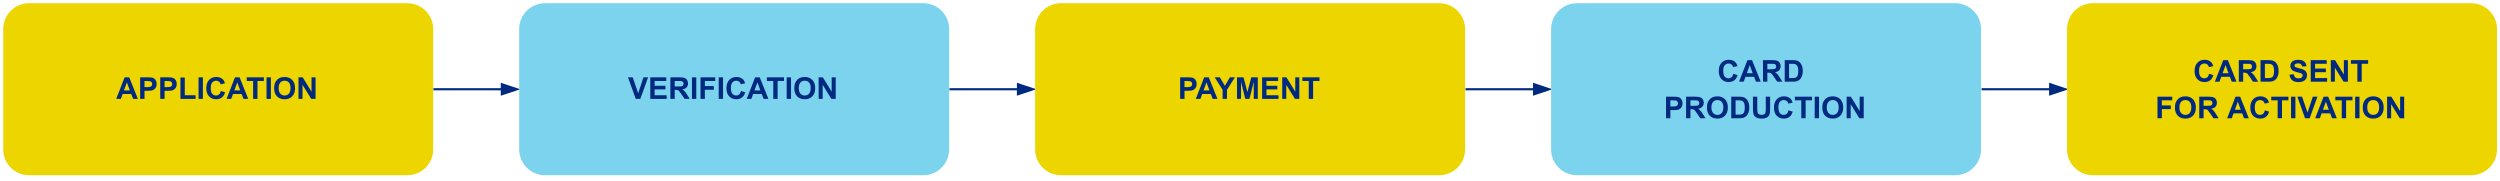
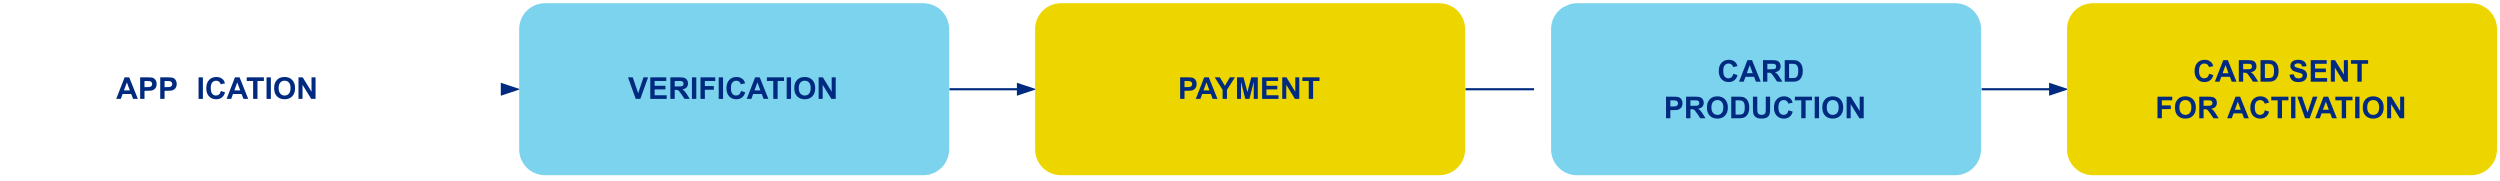
<svg xmlns="http://www.w3.org/2000/svg" xmlns:xlink="http://www.w3.org/1999/xlink" width="871.92pt" height="63.12pt" viewBox="0 0 871.92 63.12" id="svg259">
  <defs id="defs57">
    <g id="g55">
      <g id="glyph-0-0" />
      <g id="glyph-0-1">
        <path d="M 7.547 0 L 5.891 0 L 5.234 -1.703 L 2.234 -1.703 L 1.609 0 L 0 0 L 2.922 -7.516 L 4.531 -7.516 Z M 4.75 -2.969 L 3.719 -5.766 L 2.703 -2.969 Z M 4.75 -2.969 " id="path3" />
      </g>
      <g id="glyph-0-2">
        <path d="M 0.766 0 L 0.766 -7.516 L 3.203 -7.516 C 4.117 -7.516 4.719 -7.477 5 -7.406 C 5.438 -7.289 5.797 -7.039 6.078 -6.656 C 6.367 -6.281 6.516 -5.797 6.516 -5.203 C 6.516 -4.742 6.43 -4.352 6.266 -4.031 C 6.098 -3.719 5.883 -3.473 5.625 -3.297 C 5.375 -3.117 5.113 -3 4.844 -2.938 C 4.477 -2.863 3.953 -2.828 3.266 -2.828 L 2.281 -2.828 L 2.281 0 Z M 2.281 -6.25 L 2.281 -4.109 L 3.109 -4.109 C 3.711 -4.109 4.113 -4.145 4.312 -4.219 C 4.508 -4.301 4.664 -4.426 4.781 -4.594 C 4.895 -4.758 4.953 -4.957 4.953 -5.188 C 4.953 -5.457 4.867 -5.68 4.703 -5.859 C 4.547 -6.035 4.348 -6.145 4.109 -6.188 C 3.922 -6.227 3.555 -6.25 3.016 -6.25 Z M 2.281 -6.25 " id="path6" />
      </g>
      <g id="glyph-0-3">
-         <path d="M 0.812 0 L 0.812 -7.453 L 2.328 -7.453 L 2.328 -1.266 L 6.094 -1.266 L 6.094 0 Z M 0.812 0 " id="path9" />
-       </g>
+         </g>
      <g id="glyph-0-4">
        <path d="M 0.719 0 L 0.719 -7.516 L 2.234 -7.516 L 2.234 0 Z M 0.719 0 " id="path12" />
      </g>
      <g id="glyph-0-5">
        <path d="M 5.578 -2.766 L 7.047 -2.297 C 6.816 -1.473 6.438 -0.863 5.906 -0.469 C 5.383 -0.07 4.723 0.125 3.922 0.125 C 2.922 0.125 2.098 -0.211 1.453 -0.891 C 0.816 -1.578 0.5 -2.508 0.5 -3.688 C 0.5 -4.938 0.82 -5.906 1.469 -6.594 C 2.113 -7.289 2.961 -7.641 4.016 -7.641 C 4.93 -7.641 5.676 -7.367 6.25 -6.828 C 6.594 -6.504 6.852 -6.039 7.031 -5.438 L 5.516 -5.094 C 5.43 -5.477 5.25 -5.781 4.969 -6 C 4.688 -6.227 4.344 -6.344 3.938 -6.344 C 3.383 -6.344 2.93 -6.141 2.578 -5.734 C 2.234 -5.336 2.062 -4.691 2.062 -3.797 C 2.062 -2.848 2.234 -2.172 2.578 -1.766 C 2.922 -1.367 3.363 -1.172 3.906 -1.172 C 4.312 -1.172 4.66 -1.297 4.953 -1.547 C 5.242 -1.805 5.453 -2.211 5.578 -2.766 Z M 5.578 -2.766 " id="path15" />
      </g>
      <g id="glyph-0-6">
        <path d="M 2.453 0 L 2.453 -6.25 L 0.219 -6.25 L 0.219 -7.516 L 6.203 -7.516 L 6.203 -6.25 L 3.969 -6.25 L 3.969 0 Z M 2.453 0 " id="path18" />
      </g>
      <g id="glyph-0-7">
        <path d="M 0.453 -3.719 C 0.453 -4.477 0.566 -5.117 0.797 -5.641 C 0.973 -6.023 1.207 -6.367 1.5 -6.672 C 1.789 -6.973 2.113 -7.195 2.469 -7.344 C 2.938 -7.539 3.477 -7.641 4.094 -7.641 C 5.195 -7.641 6.082 -7.297 6.75 -6.609 C 7.414 -5.922 7.75 -4.969 7.75 -3.75 C 7.75 -2.531 7.414 -1.578 6.75 -0.891 C 6.094 -0.211 5.211 0.125 4.109 0.125 C 2.992 0.125 2.102 -0.211 1.438 -0.891 C 0.781 -1.578 0.453 -2.52 0.453 -3.719 Z M 2.016 -3.766 C 2.016 -2.91 2.211 -2.266 2.609 -1.828 C 3.004 -1.391 3.504 -1.172 4.109 -1.172 C 4.711 -1.172 5.207 -1.383 5.594 -1.812 C 5.977 -2.25 6.172 -2.906 6.172 -3.781 C 6.172 -4.645 5.984 -5.285 5.609 -5.703 C 5.234 -6.129 4.734 -6.344 4.109 -6.344 C 3.484 -6.344 2.977 -6.129 2.594 -5.703 C 2.207 -5.273 2.016 -4.629 2.016 -3.766 Z M 2.016 -3.766 " id="path21" />
      </g>
      <g id="glyph-0-8">
        <path d="M 0.781 0 L 0.781 -7.516 L 2.25 -7.516 L 5.328 -2.5 L 5.328 -7.516 L 6.734 -7.516 L 6.734 0 L 5.219 0 L 2.188 -4.906 L 2.188 0 Z M 0.781 0 " id="path24" />
      </g>
      <g id="glyph-0-9">
        <path d="M 2.688 0 L 0 -7.516 L 1.641 -7.516 L 3.547 -1.953 L 5.391 -7.516 L 7 -7.516 L 4.297 0 Z M 2.688 0 " id="path27" />
      </g>
      <g id="glyph-0-10">
        <path d="M 0.766 0 L 0.766 -7.516 L 6.344 -7.516 L 6.344 -6.25 L 2.281 -6.25 L 2.281 -4.578 L 6.062 -4.578 L 6.062 -3.312 L 2.281 -3.312 L 2.281 -1.266 L 6.484 -1.266 L 6.484 0 Z M 0.766 0 " id="path30" />
      </g>
      <g id="glyph-0-11">
        <path d="M 0.766 0 L 0.766 -7.516 L 3.969 -7.516 C 4.77 -7.516 5.352 -7.445 5.719 -7.312 C 6.082 -7.176 6.375 -6.938 6.594 -6.594 C 6.812 -6.25 6.922 -5.852 6.922 -5.406 C 6.922 -4.844 6.754 -4.375 6.422 -4 C 6.086 -3.633 5.594 -3.406 4.938 -3.312 C 5.258 -3.125 5.523 -2.914 5.734 -2.688 C 5.953 -2.457 6.242 -2.051 6.609 -1.469 L 7.531 0 L 5.719 0 L 4.609 -1.641 C 4.223 -2.223 3.957 -2.586 3.812 -2.734 C 3.664 -2.891 3.516 -2.992 3.359 -3.047 C 3.203 -3.109 2.945 -3.141 2.594 -3.141 L 2.281 -3.141 L 2.281 0 Z M 2.281 -4.344 L 3.406 -4.344 C 4.133 -4.344 4.586 -4.367 4.766 -4.422 C 4.953 -4.484 5.098 -4.586 5.203 -4.734 C 5.305 -4.891 5.359 -5.082 5.359 -5.312 C 5.359 -5.562 5.289 -5.766 5.156 -5.922 C 5.02 -6.078 4.828 -6.176 4.578 -6.219 C 4.453 -6.238 4.082 -6.25 3.469 -6.25 L 2.281 -6.25 Z M 2.281 -4.344 " id="path33" />
      </g>
      <g id="glyph-0-12">
        <path d="M 0.781 0 L 0.781 -7.516 L 5.922 -7.516 L 5.922 -6.25 L 2.297 -6.25 L 2.297 -4.469 L 5.422 -4.469 L 5.422 -3.188 L 2.297 -3.188 L 2.297 0 Z M 0.781 0 " id="path36" />
      </g>
      <g id="glyph-0-13" />
      <g id="glyph-0-14">
        <path d="M 2.734 0 L 2.734 -3.156 L -0.016 -7.516 L 1.766 -7.516 L 3.531 -4.547 L 5.266 -7.516 L 7.016 -7.516 L 4.25 -3.156 L 4.25 0 Z M 2.734 0 " id="path40" />
      </g>
      <g id="glyph-0-15">
        <path d="M 0.75 0 L 0.75 -7.516 L 3.016 -7.516 L 4.375 -2.391 L 5.734 -7.516 L 8 -7.516 L 8 0 L 6.594 0 L 6.594 -5.922 L 5.094 0 L 3.641 0 L 2.156 -5.922 L 2.156 0 Z M 0.75 0 " id="path43" />
      </g>
      <g id="glyph-0-16">
        <path d="M 0.766 -7.516 L 3.531 -7.516 C 4.156 -7.516 4.633 -7.469 4.969 -7.375 C 5.406 -7.238 5.781 -7.004 6.094 -6.672 C 6.406 -6.348 6.645 -5.945 6.812 -5.469 C 6.977 -4.988 7.062 -4.395 7.062 -3.688 C 7.062 -3.07 6.984 -2.539 6.828 -2.094 C 6.641 -1.539 6.375 -1.098 6.031 -0.766 C 5.758 -0.504 5.398 -0.301 4.953 -0.156 C 4.617 -0.051 4.172 0 3.609 0 L 0.766 0 Z M 2.281 -6.25 L 2.281 -1.266 L 3.406 -1.266 C 3.832 -1.266 4.141 -1.289 4.328 -1.344 C 4.578 -1.406 4.781 -1.508 4.938 -1.656 C 5.102 -1.801 5.234 -2.039 5.328 -2.375 C 5.43 -2.707 5.484 -3.164 5.484 -3.75 C 5.484 -4.332 5.43 -4.781 5.328 -5.094 C 5.234 -5.406 5.094 -5.645 4.906 -5.812 C 4.719 -5.988 4.484 -6.109 4.203 -6.172 C 3.992 -6.223 3.578 -6.25 2.953 -6.25 Z M 2.281 -6.25 " id="path46" />
      </g>
      <g id="glyph-0-17">
        <path d="M 0.75 -7.516 L 2.266 -7.516 L 2.266 -3.453 C 2.266 -2.797 2.285 -2.375 2.328 -2.188 C 2.391 -1.883 2.539 -1.641 2.781 -1.453 C 3.031 -1.266 3.367 -1.172 3.797 -1.172 C 4.223 -1.172 4.547 -1.258 4.766 -1.438 C 4.984 -1.613 5.113 -1.828 5.156 -2.078 C 5.207 -2.336 5.234 -2.766 5.234 -3.359 L 5.234 -7.516 L 6.75 -7.516 L 6.75 -3.562 C 6.75 -2.664 6.707 -2.031 6.625 -1.656 C 6.539 -1.281 6.391 -0.961 6.172 -0.703 C 5.953 -0.453 5.656 -0.25 5.281 -0.094 C 4.914 0.051 4.438 0.125 3.844 0.125 C 3.125 0.125 2.578 0.039 2.203 -0.125 C 1.836 -0.289 1.547 -0.504 1.328 -0.766 C 1.109 -1.023 0.969 -1.301 0.906 -1.594 C 0.801 -2.031 0.75 -2.664 0.75 -3.5 Z M 0.75 -7.516 " id="path49" />
      </g>
      <g id="glyph-0-18">
        <path d="M 0.375 -2.453 L 1.859 -2.594 C 1.941 -2.094 2.117 -1.727 2.391 -1.5 C 2.66 -1.27 3.031 -1.156 3.5 -1.156 C 3.988 -1.156 4.352 -1.254 4.594 -1.453 C 4.844 -1.66 4.969 -1.906 4.969 -2.188 C 4.969 -2.363 4.914 -2.516 4.812 -2.641 C 4.707 -2.766 4.523 -2.875 4.266 -2.969 C 4.086 -3.031 3.688 -3.141 3.062 -3.297 C 2.238 -3.492 1.664 -3.738 1.344 -4.031 C 0.883 -4.445 0.656 -4.953 0.656 -5.547 C 0.656 -5.93 0.758 -6.289 0.969 -6.625 C 1.188 -6.957 1.5 -7.207 1.906 -7.375 C 2.32 -7.551 2.816 -7.641 3.391 -7.641 C 4.336 -7.641 5.047 -7.43 5.516 -7.016 C 5.992 -6.609 6.25 -6.062 6.281 -5.375 L 4.766 -5.297 C 4.691 -5.68 4.547 -5.957 4.328 -6.125 C 4.117 -6.301 3.801 -6.391 3.375 -6.391 C 2.938 -6.391 2.594 -6.297 2.344 -6.109 C 2.188 -5.992 2.109 -5.844 2.109 -5.656 C 2.109 -5.477 2.18 -5.32 2.328 -5.188 C 2.516 -5.031 2.977 -4.863 3.719 -4.688 C 4.457 -4.52 5.004 -4.344 5.359 -4.156 C 5.711 -3.969 5.988 -3.711 6.188 -3.391 C 6.383 -3.066 6.484 -2.664 6.484 -2.188 C 6.484 -1.758 6.363 -1.359 6.125 -0.984 C 5.883 -0.609 5.547 -0.328 5.109 -0.141 C 4.672 0.047 4.129 0.141 3.484 0.141 C 2.535 0.141 1.805 -0.078 1.297 -0.516 C 0.785 -0.961 0.477 -1.609 0.375 -2.453 Z M 0.375 -2.453 " id="path52" />
      </g>
    </g>
  </defs>
-   <path fill="none" stroke-width="1" stroke-linecap="butt" stroke-linejoin="miter" stroke="rgb(0%, 16.469%, 49.799%)" stroke-opacity="1" stroke-miterlimit="10" d="M 201 41.001 L 232.879 41.001 " transform="matrix(0.75, 0, 0, 0.75, 0.375, 0.375)" id="path59" />
  <path fill-rule="nonzero" fill="rgb(0%, 16.469%, 49.799%)" fill-opacity="1" stroke-width="1" stroke-linecap="butt" stroke-linejoin="miter" stroke="rgb(0%, 16.469%, 49.799%)" stroke-opacity="1" stroke-miterlimit="10" d="M 239.881 41.001 L 232.879 43.33 L 232.879 38.667 Z M 239.881 41.001 " transform="matrix(0.75, 0, 0, 0.75, 0.375, 0.375)" id="path61" />
-   <path fill-rule="nonzero" fill="rgb(92.94%, 83.53%, 0%)" fill-opacity="1" d="M 10.121 1.125 L 142.086 1.125 C 142.676 1.125 143.262 1.184 143.84 1.297 C 144.418 1.414 144.98 1.582 145.527 1.809 C 146.074 2.035 146.59 2.312 147.082 2.641 C 147.574 2.969 148.027 3.344 148.445 3.762 C 148.863 4.176 149.238 4.633 149.566 5.125 C 149.895 5.613 150.172 6.133 150.398 6.68 C 150.621 7.227 150.793 7.789 150.91 8.367 C 151.023 8.945 151.082 9.531 151.082 10.121 L 151.082 52.109 C 151.082 52.699 151.023 53.285 150.91 53.867 C 150.793 54.445 150.621 55.008 150.398 55.555 C 150.172 56.098 149.895 56.617 149.566 57.109 C 149.238 57.602 148.863 58.055 148.445 58.473 C 148.027 58.891 147.574 59.262 147.082 59.59 C 146.59 59.918 146.074 60.195 145.527 60.422 C 144.98 60.648 144.418 60.82 143.84 60.934 C 143.262 61.051 142.676 61.109 142.086 61.109 L 10.121 61.109 C 9.531 61.109 8.945 61.051 8.367 60.934 C 7.789 60.82 7.227 60.648 6.68 60.422 C 6.133 60.195 5.613 59.918 5.125 59.59 C 4.633 59.262 4.176 58.891 3.762 58.473 C 3.344 58.055 2.969 57.602 2.641 57.109 C 2.312 56.617 2.035 56.098 1.809 55.555 C 1.582 55.008 1.414 54.445 1.297 53.867 C 1.184 53.285 1.125 52.699 1.125 52.109 L 1.125 10.121 C 1.125 9.531 1.184 8.945 1.297 8.367 C 1.414 7.789 1.582 7.227 1.809 6.68 C 2.035 6.133 2.312 5.613 2.641 5.125 C 2.969 4.633 3.344 4.176 3.762 3.762 C 4.176 3.344 4.633 2.969 5.125 2.641 C 5.613 2.312 6.133 2.035 6.68 1.809 C 7.227 1.582 7.789 1.414 8.367 1.297 C 8.945 1.184 9.531 1.125 10.121 1.125 Z M 10.121 1.125 " id="path63" />
  <g fill="#002a7f" fill-opacity="1" id="g79">
    <use xlink:href="#glyph-0-1" x="40.535" y="34.49" id="use65" />
    <use xlink:href="#glyph-0-2" x="48.116" y="34.49" id="use67" />
    <use xlink:href="#glyph-0-2" x="55.117" y="34.49" id="use69" />
    <use xlink:href="#glyph-0-3" x="62.119" y="34.49" id="use71" />
    <use xlink:href="#glyph-0-4" x="68.531" y="34.49" id="use73" />
    <use xlink:href="#glyph-0-5" x="71.447" y="34.49" id="use75" />
    <use xlink:href="#glyph-0-1" x="79.028" y="34.49" id="use77" />
  </g>
  <g fill="#002a7f" fill-opacity="1" id="g89">
    <use xlink:href="#glyph-0-6" x="85.829" y="34.49" id="use81" />
    <use xlink:href="#glyph-0-4" x="92.241" y="34.49" id="use83" />
    <use xlink:href="#glyph-0-7" x="95.158" y="34.49" id="use85" />
    <use xlink:href="#glyph-0-8" x="103.322" y="34.49" id="use87" />
  </g>
  <path fill="none" stroke-width="1" stroke-linecap="butt" stroke-linejoin="miter" stroke="rgb(0%, 16.469%, 49.799%)" stroke-opacity="1" stroke-miterlimit="10" d="M 441.002 41.001 L 472.88 41.001 " transform="matrix(0.75, 0, 0, 0.75, 0.375, 0.375)" id="path91" />
  <path fill-rule="nonzero" fill="rgb(0%, 16.469%, 49.799%)" fill-opacity="1" stroke-width="1" stroke-linecap="butt" stroke-linejoin="miter" stroke="rgb(0%, 16.469%, 49.799%)" stroke-opacity="1" stroke-miterlimit="10" d="M 479.883 41.001 L 472.88 43.33 L 472.88 38.667 Z M 479.883 41.001 " transform="matrix(0.75, 0, 0, 0.75, 0.375, 0.375)" id="path93" />
  <path fill-rule="nonzero" fill="rgb(48.63%, 82.75%, 92.94%)" fill-opacity="1" d="M 190.07 1.125 L 322.031 1.125 C 322.625 1.125 323.207 1.184 323.789 1.297 C 324.367 1.414 324.93 1.582 325.477 1.809 C 326.023 2.035 326.539 2.312 327.031 2.641 C 327.523 2.969 327.977 3.344 328.395 3.762 C 328.812 4.176 329.184 4.633 329.516 5.125 C 329.844 5.613 330.117 6.133 330.344 6.68 C 330.57 7.227 330.742 7.789 330.855 8.367 C 330.973 8.945 331.031 9.531 331.031 10.121 L 331.031 52.109 C 331.031 52.699 330.973 53.285 330.855 53.867 C 330.742 54.445 330.57 55.008 330.344 55.555 C 330.117 56.098 329.844 56.617 329.516 57.109 C 329.184 57.602 328.812 58.055 328.395 58.473 C 327.977 58.891 327.523 59.262 327.031 59.59 C 326.539 59.918 326.023 60.195 325.477 60.422 C 324.93 60.648 324.367 60.82 323.789 60.934 C 323.207 61.051 322.625 61.109 322.031 61.109 L 190.07 61.109 C 189.48 61.109 188.895 61.051 188.316 60.934 C 187.734 60.82 187.172 60.648 186.629 60.422 C 186.082 60.195 185.562 59.918 185.07 59.59 C 184.582 59.262 184.125 58.891 183.707 58.473 C 183.289 58.055 182.918 57.602 182.59 57.109 C 182.262 56.617 181.984 56.098 181.758 55.555 C 181.531 55.008 181.359 54.445 181.246 53.867 C 181.129 53.285 181.074 52.699 181.074 52.109 L 181.074 10.121 C 181.074 9.531 181.129 8.945 181.246 8.367 C 181.359 7.789 181.531 7.227 181.758 6.68 C 181.984 6.133 182.262 5.613 182.59 5.125 C 182.918 4.633 183.289 4.176 183.707 3.762 C 184.125 3.344 184.582 2.969 185.07 2.641 C 185.562 2.312 186.082 2.035 186.629 1.809 C 187.172 1.582 187.734 1.414 188.316 1.297 C 188.895 1.184 189.48 1.125 190.07 1.125 Z M 190.07 1.125 " id="path95" />
  <g fill="#002a7f" fill-opacity="1" id="g113">
    <use xlink:href="#glyph-0-9" x="219.031" y="34.49" id="use97" />
    <use xlink:href="#glyph-0-10" x="226.032" y="34.49" id="use99" />
    <use xlink:href="#glyph-0-11" x="233.034" y="34.49" id="use101" />
    <use xlink:href="#glyph-0-4" x="240.614" y="34.49" id="use103" />
    <use xlink:href="#glyph-0-12" x="243.531" y="34.49" id="use105" />
    <use xlink:href="#glyph-0-4" x="249.943" y="34.49" id="use107" />
    <use xlink:href="#glyph-0-5" x="252.859" y="34.49" id="use109" />
    <use xlink:href="#glyph-0-1" x="260.44" y="34.49" id="use111" />
  </g>
  <g fill="#002a7f" fill-opacity="1" id="g123">
    <use xlink:href="#glyph-0-6" x="267.241" y="34.49" id="use115" />
    <use xlink:href="#glyph-0-4" x="273.653" y="34.49" id="use117" />
    <use xlink:href="#glyph-0-7" x="276.57" y="34.49" id="use119" />
    <use xlink:href="#glyph-0-8" x="284.735" y="34.49" id="use121" />
  </g>
  <g fill="#002a7f" fill-opacity="1" id="g127">
    <use xlink:href="#glyph-0-13" x="292.311" y="34.49" id="use125" />
  </g>
  <path fill="none" stroke-width="1" stroke-linecap="butt" stroke-linejoin="miter" stroke="rgb(0%, 16.469%, 49.799%)" stroke-opacity="1" stroke-miterlimit="10" d="M 680.997 41.001 L 712.882 41.001 " transform="matrix(0.75, 0, 0, 0.75, 0.375, 0.375)" id="path129" />
-   <path fill-rule="nonzero" fill="rgb(0%, 16.469%, 49.799%)" fill-opacity="1" stroke-width="1" stroke-linecap="butt" stroke-linejoin="miter" stroke="rgb(0%, 16.469%, 49.799%)" stroke-opacity="1" stroke-miterlimit="10" d="M 719.878 41.001 L 712.882 43.33 L 712.882 38.667 Z M 719.878 41.001 " transform="matrix(0.75, 0, 0, 0.75, 0.375, 0.375)" id="path131" />
  <path fill-rule="nonzero" fill="rgb(92.94%, 83.53%, 0%)" fill-opacity="1" d="M 370.02 1.125 L 501.98 1.125 C 502.57 1.125 503.156 1.184 503.738 1.297 C 504.316 1.414 504.879 1.582 505.426 1.809 C 505.969 2.035 506.488 2.312 506.98 2.641 C 507.473 2.969 507.926 3.344 508.344 3.762 C 508.762 4.176 509.133 4.633 509.461 5.125 C 509.789 5.613 510.066 6.133 510.293 6.68 C 510.52 7.227 510.691 7.789 510.805 8.367 C 510.922 8.945 510.977 9.531 510.977 10.121 L 510.977 52.109 C 510.977 52.699 510.922 53.285 510.805 53.867 C 510.691 54.445 510.52 55.008 510.293 55.555 C 510.066 56.098 509.789 56.617 509.461 57.109 C 509.133 57.602 508.762 58.055 508.344 58.473 C 507.926 58.891 507.473 59.262 506.98 59.59 C 506.488 59.918 505.969 60.195 505.426 60.422 C 504.879 60.648 504.316 60.82 503.738 60.934 C 503.156 61.051 502.57 61.109 501.98 61.109 L 370.02 61.109 C 369.43 61.109 368.844 61.051 368.262 60.934 C 367.684 60.82 367.121 60.648 366.574 60.422 C 366.031 60.195 365.512 59.918 365.02 59.59 C 364.527 59.262 364.074 58.891 363.656 58.473 C 363.238 58.055 362.867 57.602 362.539 57.109 C 362.211 56.617 361.934 56.098 361.707 55.555 C 361.48 55.008 361.309 54.445 361.195 53.867 C 361.078 53.285 361.02 52.699 361.02 52.109 L 361.02 10.121 C 361.02 9.531 361.078 8.945 361.195 8.367 C 361.309 7.789 361.48 7.227 361.707 6.68 C 361.934 6.133 362.211 5.613 362.539 5.125 C 362.867 4.633 363.238 4.176 363.656 3.762 C 364.074 3.344 364.527 2.969 365.02 2.641 C 365.512 2.312 366.031 2.035 366.574 1.809 C 367.121 1.582 367.684 1.414 368.262 1.297 C 368.844 1.184 369.43 1.125 370.02 1.125 Z M 370.02 1.125 " id="path133" />
  <g fill="#002a7f" fill-opacity="1" id="g137">
    <use xlink:href="#glyph-0-2" x="410.835" y="34.49" id="use135" />
  </g>
  <g fill="#002a7f" fill-opacity="1" id="g141">
    <use xlink:href="#glyph-0-1" x="417.058" y="34.49" id="use139" />
  </g>
  <g fill="#002a7f" fill-opacity="1" id="g153">
    <use xlink:href="#glyph-0-14" x="423.675" y="34.49" id="use143" />
    <use xlink:href="#glyph-0-15" x="430.676" y="34.49" id="use145" />
    <use xlink:href="#glyph-0-10" x="439.42" y="34.49" id="use147" />
    <use xlink:href="#glyph-0-8" x="446.422" y="34.49" id="use149" />
    <use xlink:href="#glyph-0-6" x="454.002" y="34.49" id="use151" />
  </g>
  <path fill="none" stroke-width="1" stroke-linecap="butt" stroke-linejoin="miter" stroke="rgb(0%, 16.469%, 49.799%)" stroke-opacity="1" stroke-miterlimit="10" d="M 920.999 41.001 L 952.877 41.001 " transform="matrix(0.75, 0, 0, 0.75, 0.375, 0.375)" id="path155" />
  <path fill-rule="nonzero" fill="rgb(0%, 16.469%, 49.799%)" fill-opacity="1" stroke-width="1" stroke-linecap="butt" stroke-linejoin="miter" stroke="rgb(0%, 16.469%, 49.799%)" stroke-opacity="1" stroke-miterlimit="10" d="M 959.879 41.001 L 952.877 43.33 L 952.877 38.667 Z M 959.879 41.001 " transform="matrix(0.75, 0, 0, 0.75, 0.375, 0.375)" id="path157" />
-   <path fill-rule="nonzero" fill="rgb(48.63%, 82.75%, 92.94%)" fill-opacity="1" d="M 549.969 1.125 L 681.93 1.125 C 682.52 1.125 683.105 1.184 683.684 1.297 C 684.266 1.414 684.828 1.582 685.371 1.809 C 685.918 2.035 686.438 2.312 686.93 2.641 C 687.418 2.969 687.875 3.344 688.293 3.762 C 688.711 4.176 689.082 4.633 689.41 5.125 C 689.738 5.613 690.016 6.133 690.242 6.68 C 690.469 7.227 690.637 7.789 690.754 8.367 C 690.871 8.945 690.926 9.531 690.926 10.121 L 690.926 52.109 C 690.926 52.699 690.871 53.285 690.754 53.867 C 690.637 54.445 690.469 55.008 690.242 55.555 C 690.016 56.098 689.738 56.617 689.41 57.109 C 689.082 57.602 688.711 58.055 688.293 58.473 C 687.875 58.891 687.418 59.262 686.93 59.59 C 686.438 59.918 685.918 60.195 685.371 60.422 C 684.828 60.648 684.266 60.82 683.684 60.934 C 683.105 61.051 682.52 61.109 681.93 61.109 L 549.969 61.109 C 549.375 61.109 548.793 61.051 548.211 60.934 C 547.633 60.82 547.07 60.648 546.523 60.422 C 545.977 60.195 545.461 59.918 544.969 59.59 C 544.477 59.262 544.023 58.891 543.605 58.473 C 543.188 58.055 542.812 57.602 542.484 57.109 C 542.156 56.617 541.879 56.098 541.656 55.555 C 541.43 55.008 541.258 54.445 541.145 53.867 C 541.027 53.285 540.969 52.699 540.969 52.109 L 540.969 10.121 C 540.969 9.531 541.027 8.945 541.145 8.367 C 541.258 7.789 541.43 7.227 541.656 6.68 C 541.879 6.133 542.156 5.613 542.484 5.125 C 542.812 4.633 543.188 4.176 543.605 3.762 C 544.023 3.344 544.477 2.969 544.969 2.641 C 545.461 2.312 545.977 2.035 546.523 1.809 C 547.07 1.582 547.633 1.414 548.211 1.297 C 548.793 1.184 549.375 1.125 549.969 1.125 Z M 549.969 1.125 " id="path159" />
+   <path fill-rule="nonzero" fill="rgb(48.63%, 82.75%, 92.94%)" fill-opacity="1" d="M 549.969 1.125 L 681.93 1.125 C 682.52 1.125 683.105 1.184 683.684 1.297 C 684.266 1.414 684.828 1.582 685.371 1.809 C 685.918 2.035 686.438 2.312 686.93 2.641 C 687.418 2.969 687.875 3.344 688.293 3.762 C 688.711 4.176 689.082 4.633 689.41 5.125 C 689.738 5.613 690.016 6.133 690.242 6.68 C 690.469 7.227 690.637 7.789 690.754 8.367 C 690.871 8.945 690.926 9.531 690.926 10.121 L 690.926 52.109 C 690.926 52.699 690.871 53.285 690.754 53.867 C 690.637 54.445 690.469 55.008 690.242 55.555 C 690.016 56.098 689.738 56.617 689.41 57.109 C 689.082 57.602 688.711 58.055 688.293 58.473 C 687.875 58.891 687.418 59.262 686.93 59.59 C 686.438 59.918 685.918 60.195 685.371 60.422 C 684.828 60.648 684.266 60.82 683.684 60.934 C 683.105 61.051 682.52 61.109 681.93 61.109 L 549.969 61.109 C 549.375 61.109 548.793 61.051 548.211 60.934 C 547.633 60.82 547.07 60.648 546.523 60.422 C 545.977 60.195 545.461 59.918 544.969 59.59 C 544.477 59.262 544.023 58.891 543.605 58.473 C 543.188 58.055 542.812 57.602 542.484 57.109 C 542.156 56.617 541.879 56.098 541.656 55.555 C 541.43 55.008 541.258 54.445 541.145 53.867 C 541.027 53.285 540.969 52.699 540.969 52.109 L 540.969 10.121 C 540.969 9.531 541.027 8.945 541.145 8.367 C 541.258 7.789 541.43 7.227 541.656 6.68 C 541.879 6.133 542.156 5.613 542.484 5.125 C 542.812 4.633 543.188 4.176 543.605 3.762 C 544.023 3.344 544.477 2.969 544.969 2.641 C 547.07 1.582 547.633 1.414 548.211 1.297 C 548.793 1.184 549.375 1.125 549.969 1.125 Z M 549.969 1.125 " id="path159" />
  <g fill="#002a7f" fill-opacity="1" id="g171">
    <use xlink:href="#glyph-0-5" x="598.949" y="28.492" id="use161" />
    <use xlink:href="#glyph-0-1" x="606.53" y="28.492" id="use163" />
    <use xlink:href="#glyph-0-11" x="614.111" y="28.492" id="use165" />
    <use xlink:href="#glyph-0-16" x="621.691" y="28.492" id="use167" />
    <use xlink:href="#glyph-0-13" x="629.272" y="28.492" id="use169" />
  </g>
  <g fill="#002a7f" fill-opacity="1" id="g175">
    <use xlink:href="#glyph-0-13" x="632.186" y="28.492" id="use173" />
  </g>
  <g fill="#002a7f" fill-opacity="1" id="g197">
    <use xlink:href="#glyph-0-2" x="580.287" y="41.238" id="use177" />
    <use xlink:href="#glyph-0-11" x="587.288" y="41.238" id="use179" />
    <use xlink:href="#glyph-0-7" x="594.869" y="41.238" id="use181" />
    <use xlink:href="#glyph-0-16" x="603.034" y="41.238" id="use183" />
    <use xlink:href="#glyph-0-17" x="610.614" y="41.238" id="use185" />
    <use xlink:href="#glyph-0-5" x="618.195" y="41.238" id="use187" />
    <use xlink:href="#glyph-0-6" x="625.775" y="41.238" id="use189" />
    <use xlink:href="#glyph-0-4" x="632.187" y="41.238" id="use191" />
    <use xlink:href="#glyph-0-7" x="635.104" y="41.238" id="use193" />
    <use xlink:href="#glyph-0-8" x="643.269" y="41.238" id="use195" />
  </g>
  <path fill-rule="nonzero" fill="rgb(92.94%, 83.53%, 0%)" fill-opacity="1" d="M 729.914 1.125 L 861.879 1.125 C 862.469 1.125 863.055 1.184 863.633 1.297 C 864.211 1.414 864.773 1.582 865.32 1.809 C 865.867 2.035 866.387 2.312 866.875 2.641 C 867.367 2.969 867.82 3.344 868.238 3.762 C 868.656 4.176 869.031 4.633 869.359 5.125 C 869.688 5.613 869.965 6.133 870.191 6.68 C 870.418 7.227 870.586 7.789 870.703 8.367 C 870.816 8.945 870.875 9.531 870.875 10.121 L 870.875 52.109 C 870.875 52.699 870.816 53.285 870.703 53.867 C 870.586 54.445 870.418 55.008 870.191 55.555 C 869.965 56.098 869.688 56.617 869.359 57.109 C 869.031 57.602 868.656 58.055 868.238 58.473 C 867.82 58.891 867.367 59.262 866.875 59.59 C 866.387 59.918 865.867 60.195 865.32 60.422 C 864.773 60.648 864.211 60.82 863.633 60.934 C 863.055 61.051 862.469 61.109 861.879 61.109 L 729.914 61.109 C 729.324 61.109 728.738 61.051 728.16 60.934 C 727.582 60.82 727.02 60.648 726.473 60.422 C 725.926 60.195 725.406 59.918 724.918 59.59 C 724.426 59.262 723.973 58.891 723.555 58.473 C 723.137 58.055 722.762 57.602 722.434 57.109 C 722.105 56.617 721.828 56.098 721.602 55.555 C 721.375 55.008 721.207 54.445 721.09 53.867 C 720.977 53.285 720.918 52.699 720.918 52.109 L 720.918 10.121 C 720.918 9.531 720.977 8.945 721.09 8.367 C 721.207 7.789 721.375 7.227 721.602 6.68 C 721.828 6.133 722.105 5.613 722.434 5.125 C 722.762 4.633 723.137 4.176 723.555 3.762 C 723.973 3.344 724.426 2.969 724.918 2.641 C 725.406 2.312 725.926 2.035 726.473 1.809 C 727.02 1.582 727.582 1.414 728.16 1.297 C 728.738 1.184 729.324 1.125 729.914 1.125 Z M 729.914 1.125 " id="path199" />
  <g fill="#002a7f" fill-opacity="1" id="g219">
    <use xlink:href="#glyph-0-5" x="764.898" y="28.492" id="use201" />
    <use xlink:href="#glyph-0-1" x="772.478" y="28.492" id="use203" />
    <use xlink:href="#glyph-0-11" x="780.059" y="28.492" id="use205" />
    <use xlink:href="#glyph-0-16" x="787.64" y="28.492" id="use207" />
    <use xlink:href="#glyph-0-13" x="795.22" y="28.492" id="use209" />
    <use xlink:href="#glyph-0-18" x="798.137" y="28.492" id="use211" />
    <use xlink:href="#glyph-0-10" x="805.138" y="28.492" id="use213" />
    <use xlink:href="#glyph-0-8" x="812.139" y="28.492" id="use215" />
    <use xlink:href="#glyph-0-6" x="819.72" y="28.492" id="use217" />
  </g>
  <g fill="#002a7f" fill-opacity="1" id="g223">
    <use xlink:href="#glyph-0-13" x="826.122" y="28.492" id="use221" />
  </g>
  <g fill="#002a7f" fill-opacity="1" id="g243">
    <use xlink:href="#glyph-0-12" x="751.683" y="41.238" id="use225" />
    <use xlink:href="#glyph-0-7" x="758.095" y="41.238" id="use227" />
    <use xlink:href="#glyph-0-11" x="766.26" y="41.238" id="use229" />
    <use xlink:href="#glyph-0-13" x="773.84" y="41.238" id="use231" />
    <use xlink:href="#glyph-0-1" x="776.757" y="41.238" id="use233" />
    <use xlink:href="#glyph-0-5" x="784.337" y="41.238" id="use235" />
    <use xlink:href="#glyph-0-6" x="791.918" y="41.238" id="use237" />
    <use xlink:href="#glyph-0-4" x="798.33" y="41.238" id="use239" />
    <use xlink:href="#glyph-0-9" x="801.246" y="41.238" id="use241" />
  </g>
  <g fill="#002a7f" fill-opacity="1" id="g247">
    <use xlink:href="#glyph-0-1" x="807.469" y="41.238" id="use245" />
  </g>
  <g fill="#002a7f" fill-opacity="1" id="g257">
    <use xlink:href="#glyph-0-6" x="814.27" y="41.238" id="use249" />
    <use xlink:href="#glyph-0-4" x="820.682" y="41.238" id="use251" />
    <use xlink:href="#glyph-0-7" x="823.599" y="41.238" id="use253" />
    <use xlink:href="#glyph-0-8" x="831.763" y="41.238" id="use255" />
  </g>
</svg>